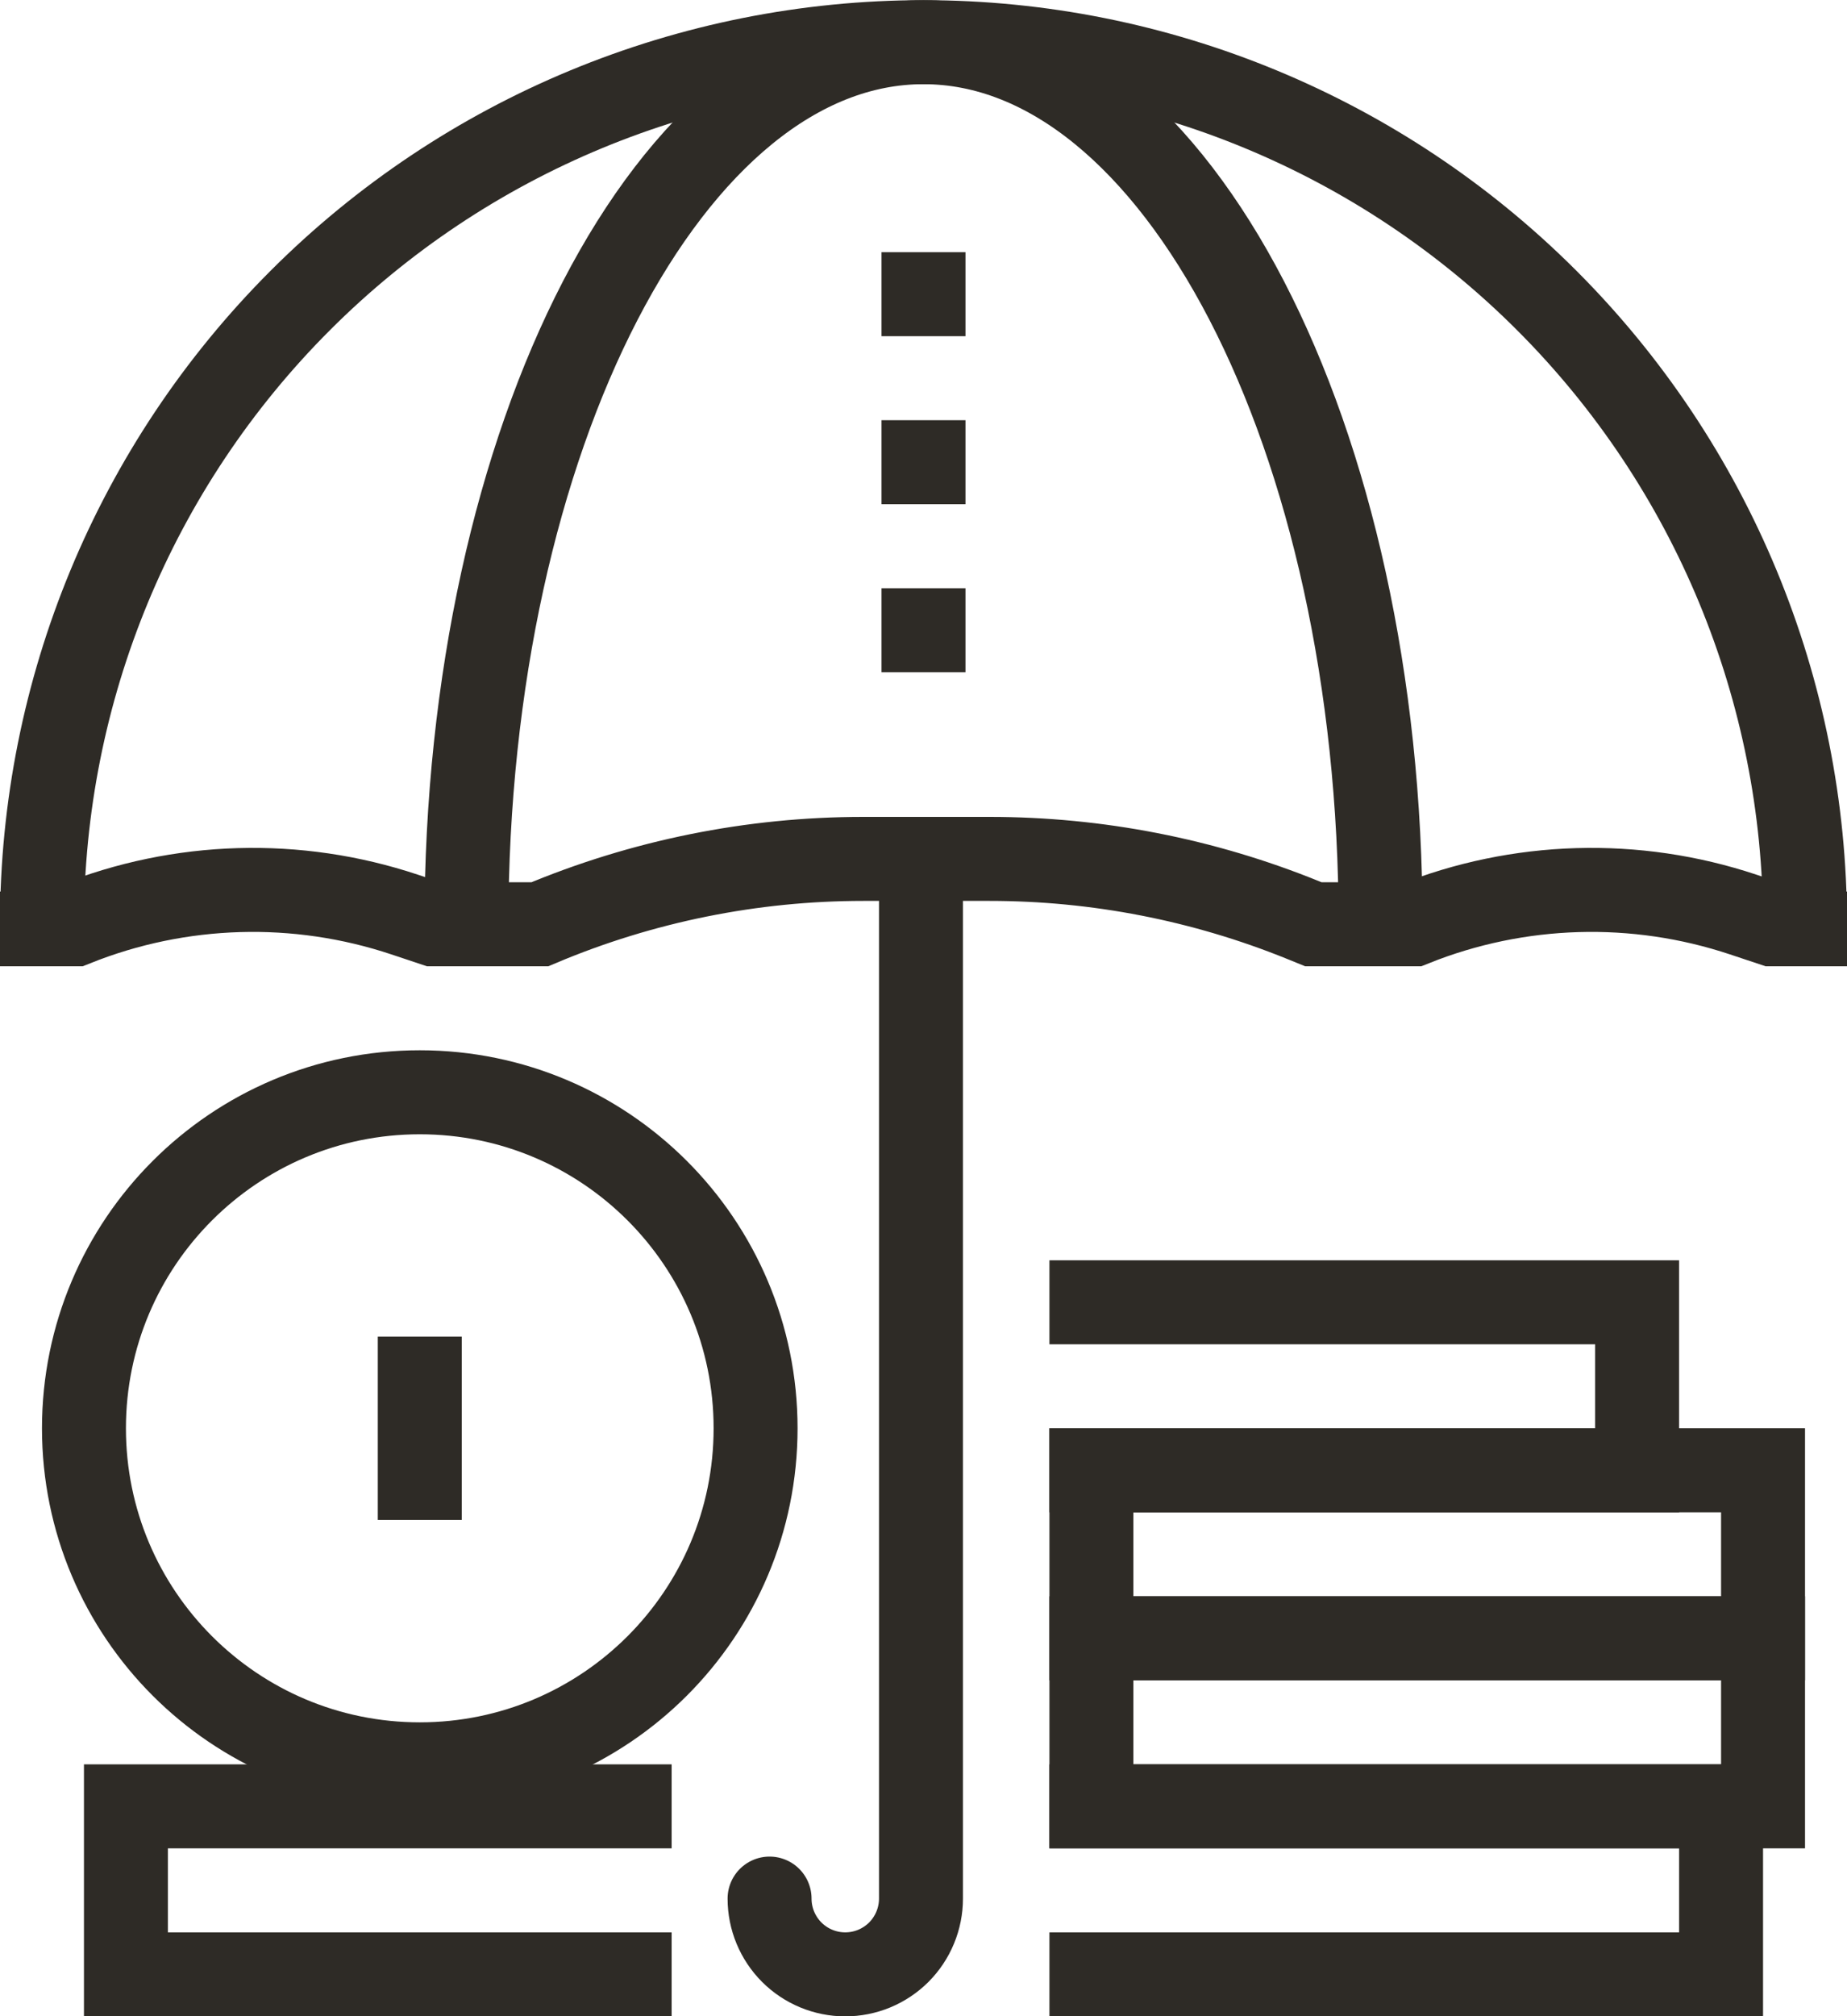
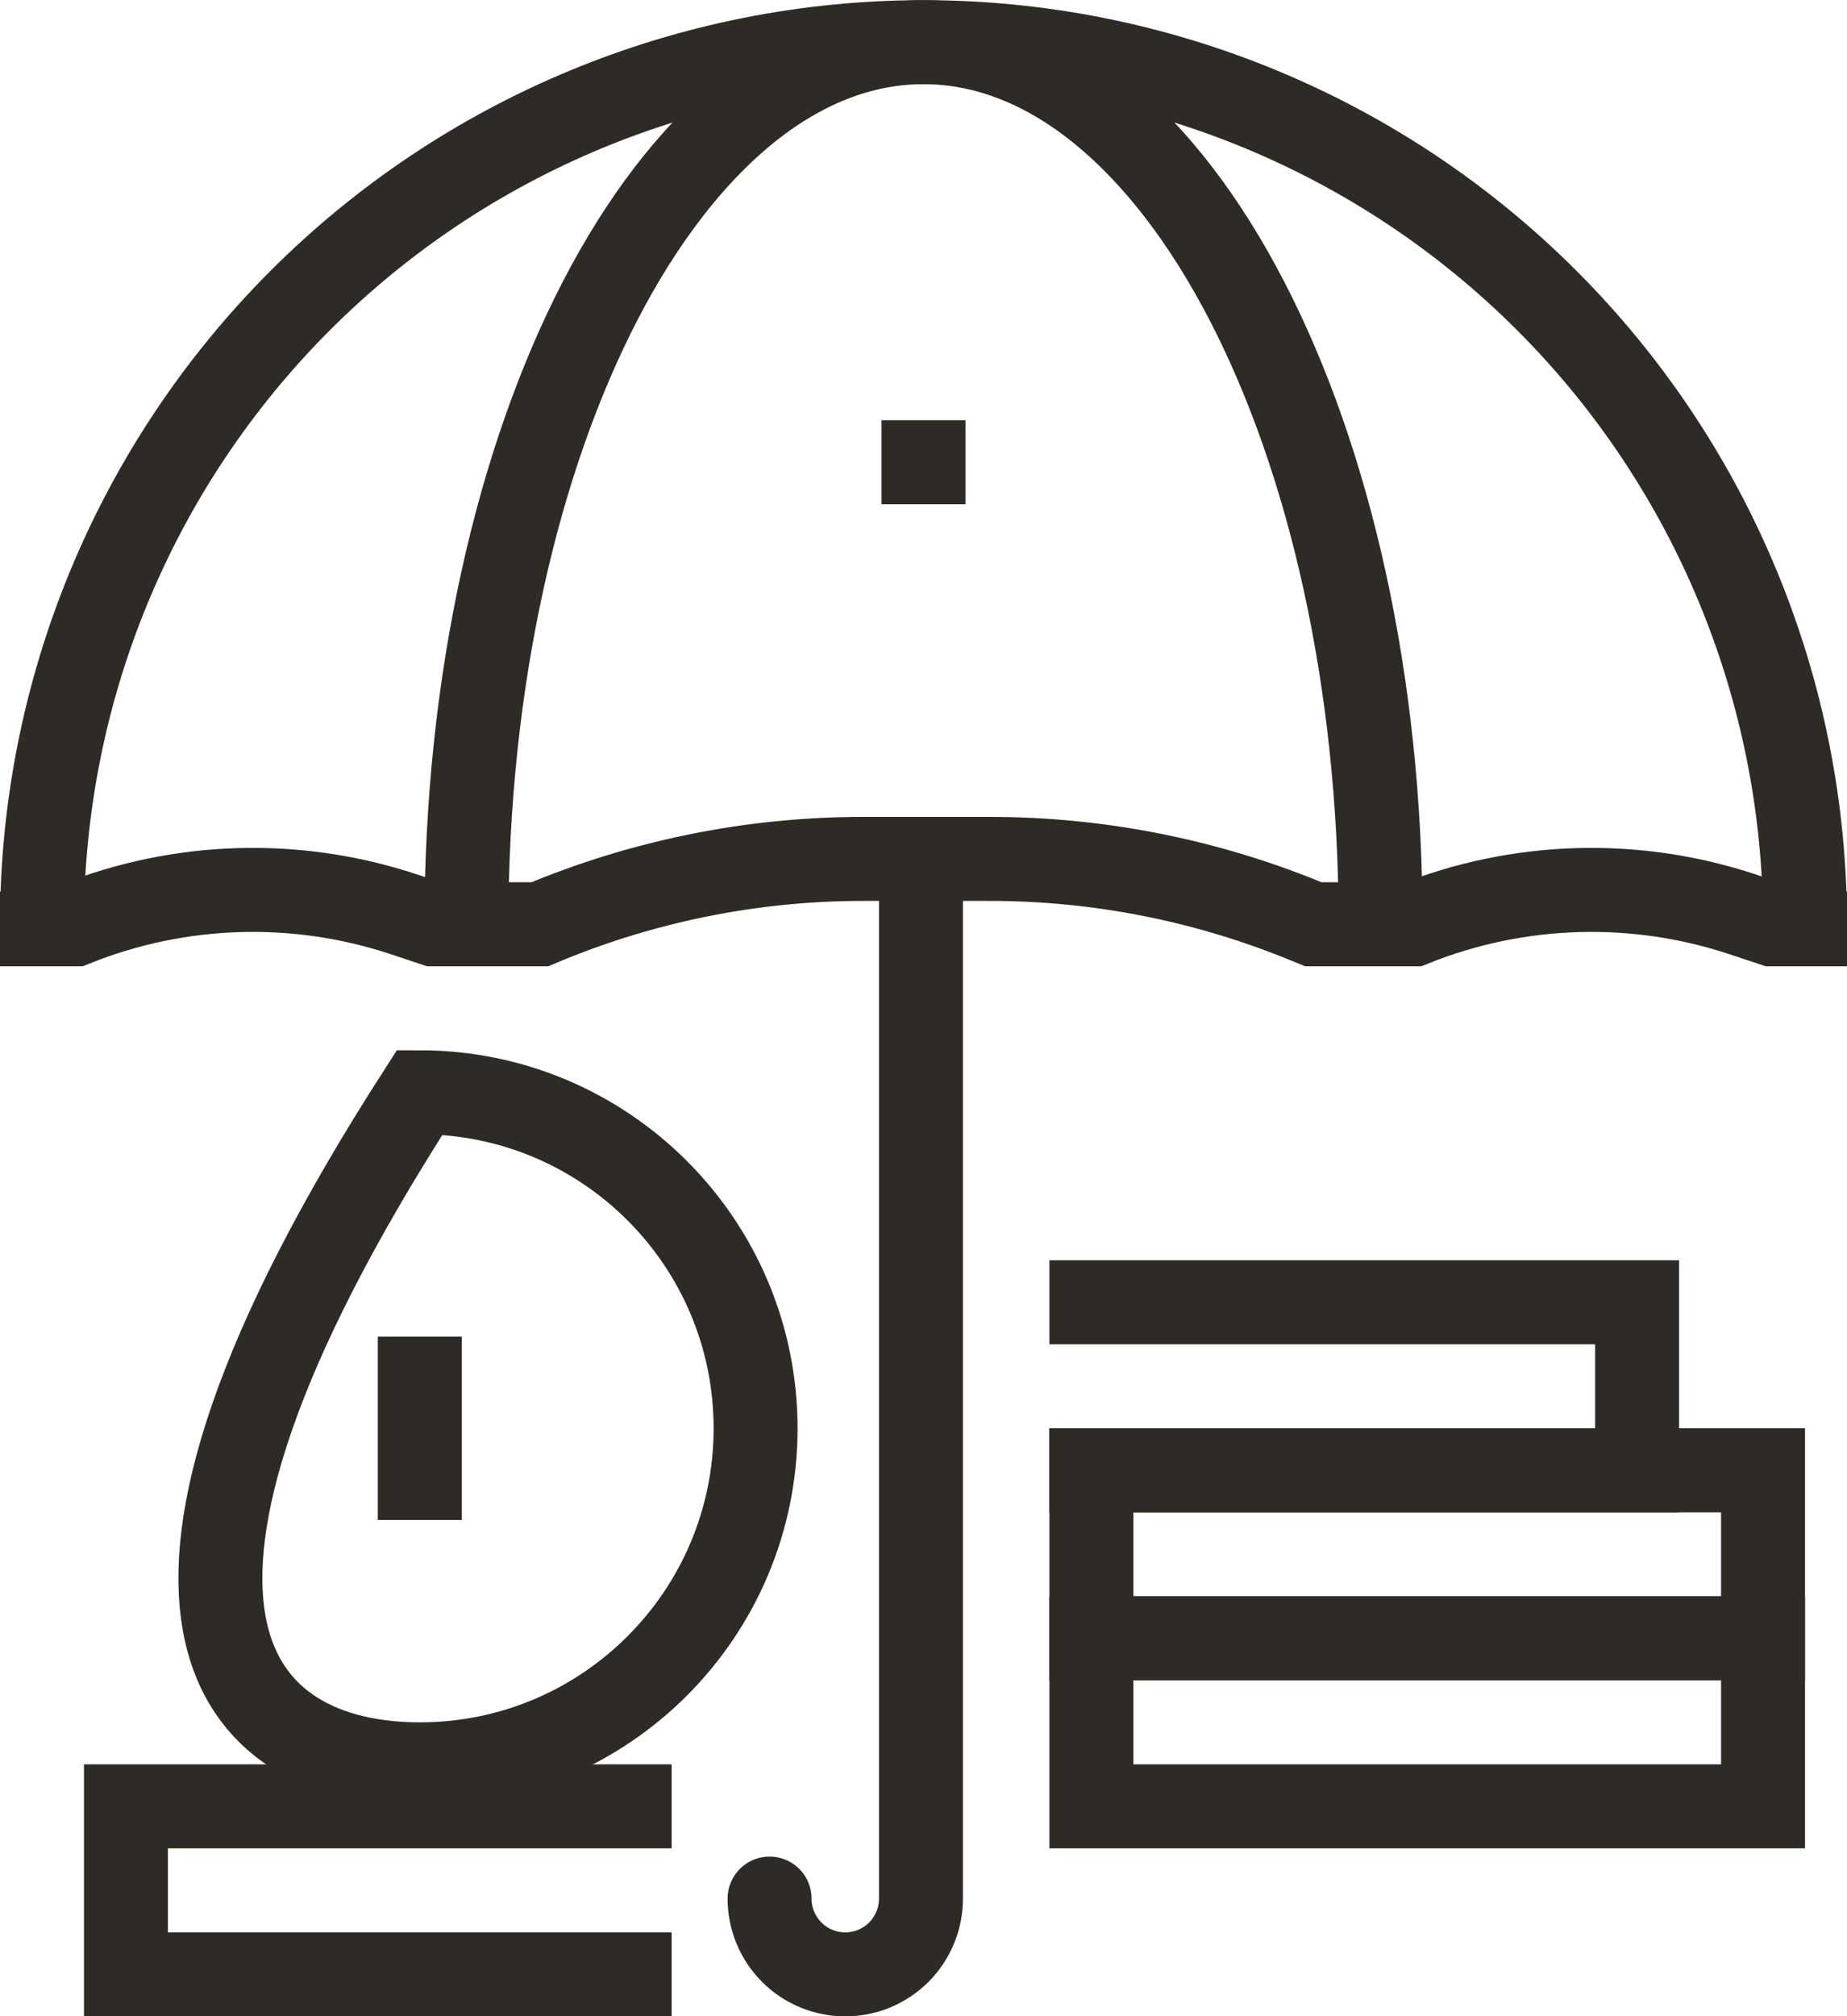
<svg xmlns="http://www.w3.org/2000/svg" width="44" height="48" viewBox="0 0 44 48" fill="none">
-   <path d="M22 6.004V8.004" stroke="#2E2B26" stroke-width="2" stroke-miterlimit="10" />
  <path d="M22 10.004V12.004" stroke="#2E2B26" stroke-width="2" stroke-miterlimit="10" />
-   <path d="M22 14.004V16.004" stroke="#2E2B26" stroke-width="2" stroke-miterlimit="10" />
  <path d="M21.94 20.448V45.2C21.94 45.437 21.893 45.672 21.802 45.891C21.712 46.109 21.579 46.308 21.412 46.476C21.244 46.643 21.045 46.776 20.826 46.867C20.608 46.957 20.373 47.004 20.136 47.004C19.658 47.004 19.199 46.814 18.861 46.476C18.523 46.137 18.333 45.679 18.333 45.2" stroke="#2E2B26" stroke-width="2" stroke-miterlimit="10" stroke-linecap="round" />
  <path d="M1 22.004C1 16.434 3.212 11.093 7.151 7.155C11.089 3.216 16.43 1.004 22 1.004C27.57 1.004 32.911 3.216 36.849 7.155C40.788 11.093 43 16.434 43 22.004" stroke="#2E2B26" stroke-width="2" stroke-miterlimit="10" />
  <path d="M11.111 22.004C11.111 10.406 15.986 1.004 22 1.004C28.014 1.004 32.889 10.406 32.889 22.004" stroke="#2E2B26" stroke-width="2" stroke-miterlimit="10" />
  <path d="M1 21.226V22.004H1.778C4.289 20.999 7.075 20.918 9.64 21.773L10.333 22.004H12.86C15.299 20.977 17.919 20.448 20.565 20.448H23.577C26.131 20.448 28.662 20.941 31.029 21.899L31.287 22.004H33.667C36.178 20.999 38.963 20.918 41.529 21.773L42.222 22.004H43V21.226" stroke="#2E2B26" stroke-width="2" stroke-miterlimit="10" />
-   <path d="M25 43.004H41V47.004H25" stroke="#2E2B26" stroke-width="2" stroke-miterlimit="10" />
  <path d="M42 39.004H26V43.004H42V39.004Z" stroke="#2E2B26" stroke-width="2" stroke-miterlimit="10" />
  <path d="M42 35.004H26V39.004H42V35.004Z" stroke="#2E2B26" stroke-width="2" stroke-miterlimit="10" />
  <path d="M25 31.004H39V35.004H25" stroke="#2E2B26" stroke-width="2" stroke-miterlimit="10" />
-   <path d="M10 42.004C14.418 42.004 18 38.422 18 34.004C18 29.586 14.418 26.004 10 26.004C5.582 26.004 2 29.586 2 34.004C2 38.422 5.582 42.004 10 42.004Z" stroke="#2E2B26" stroke-width="2" stroke-miterlimit="10" />
+   <path d="M10 42.004C14.418 42.004 18 38.422 18 34.004C18 29.586 14.418 26.004 10 26.004C2 38.422 5.582 42.004 10 42.004Z" stroke="#2E2B26" stroke-width="2" stroke-miterlimit="10" />
  <path d="M10 31.822V36.186" stroke="#2E2B26" stroke-width="2" stroke-miterlimit="10" />
  <path d="M16 47.004H3V43.004H16" stroke="#2E2B26" stroke-width="2" stroke-miterlimit="10" />
</svg>